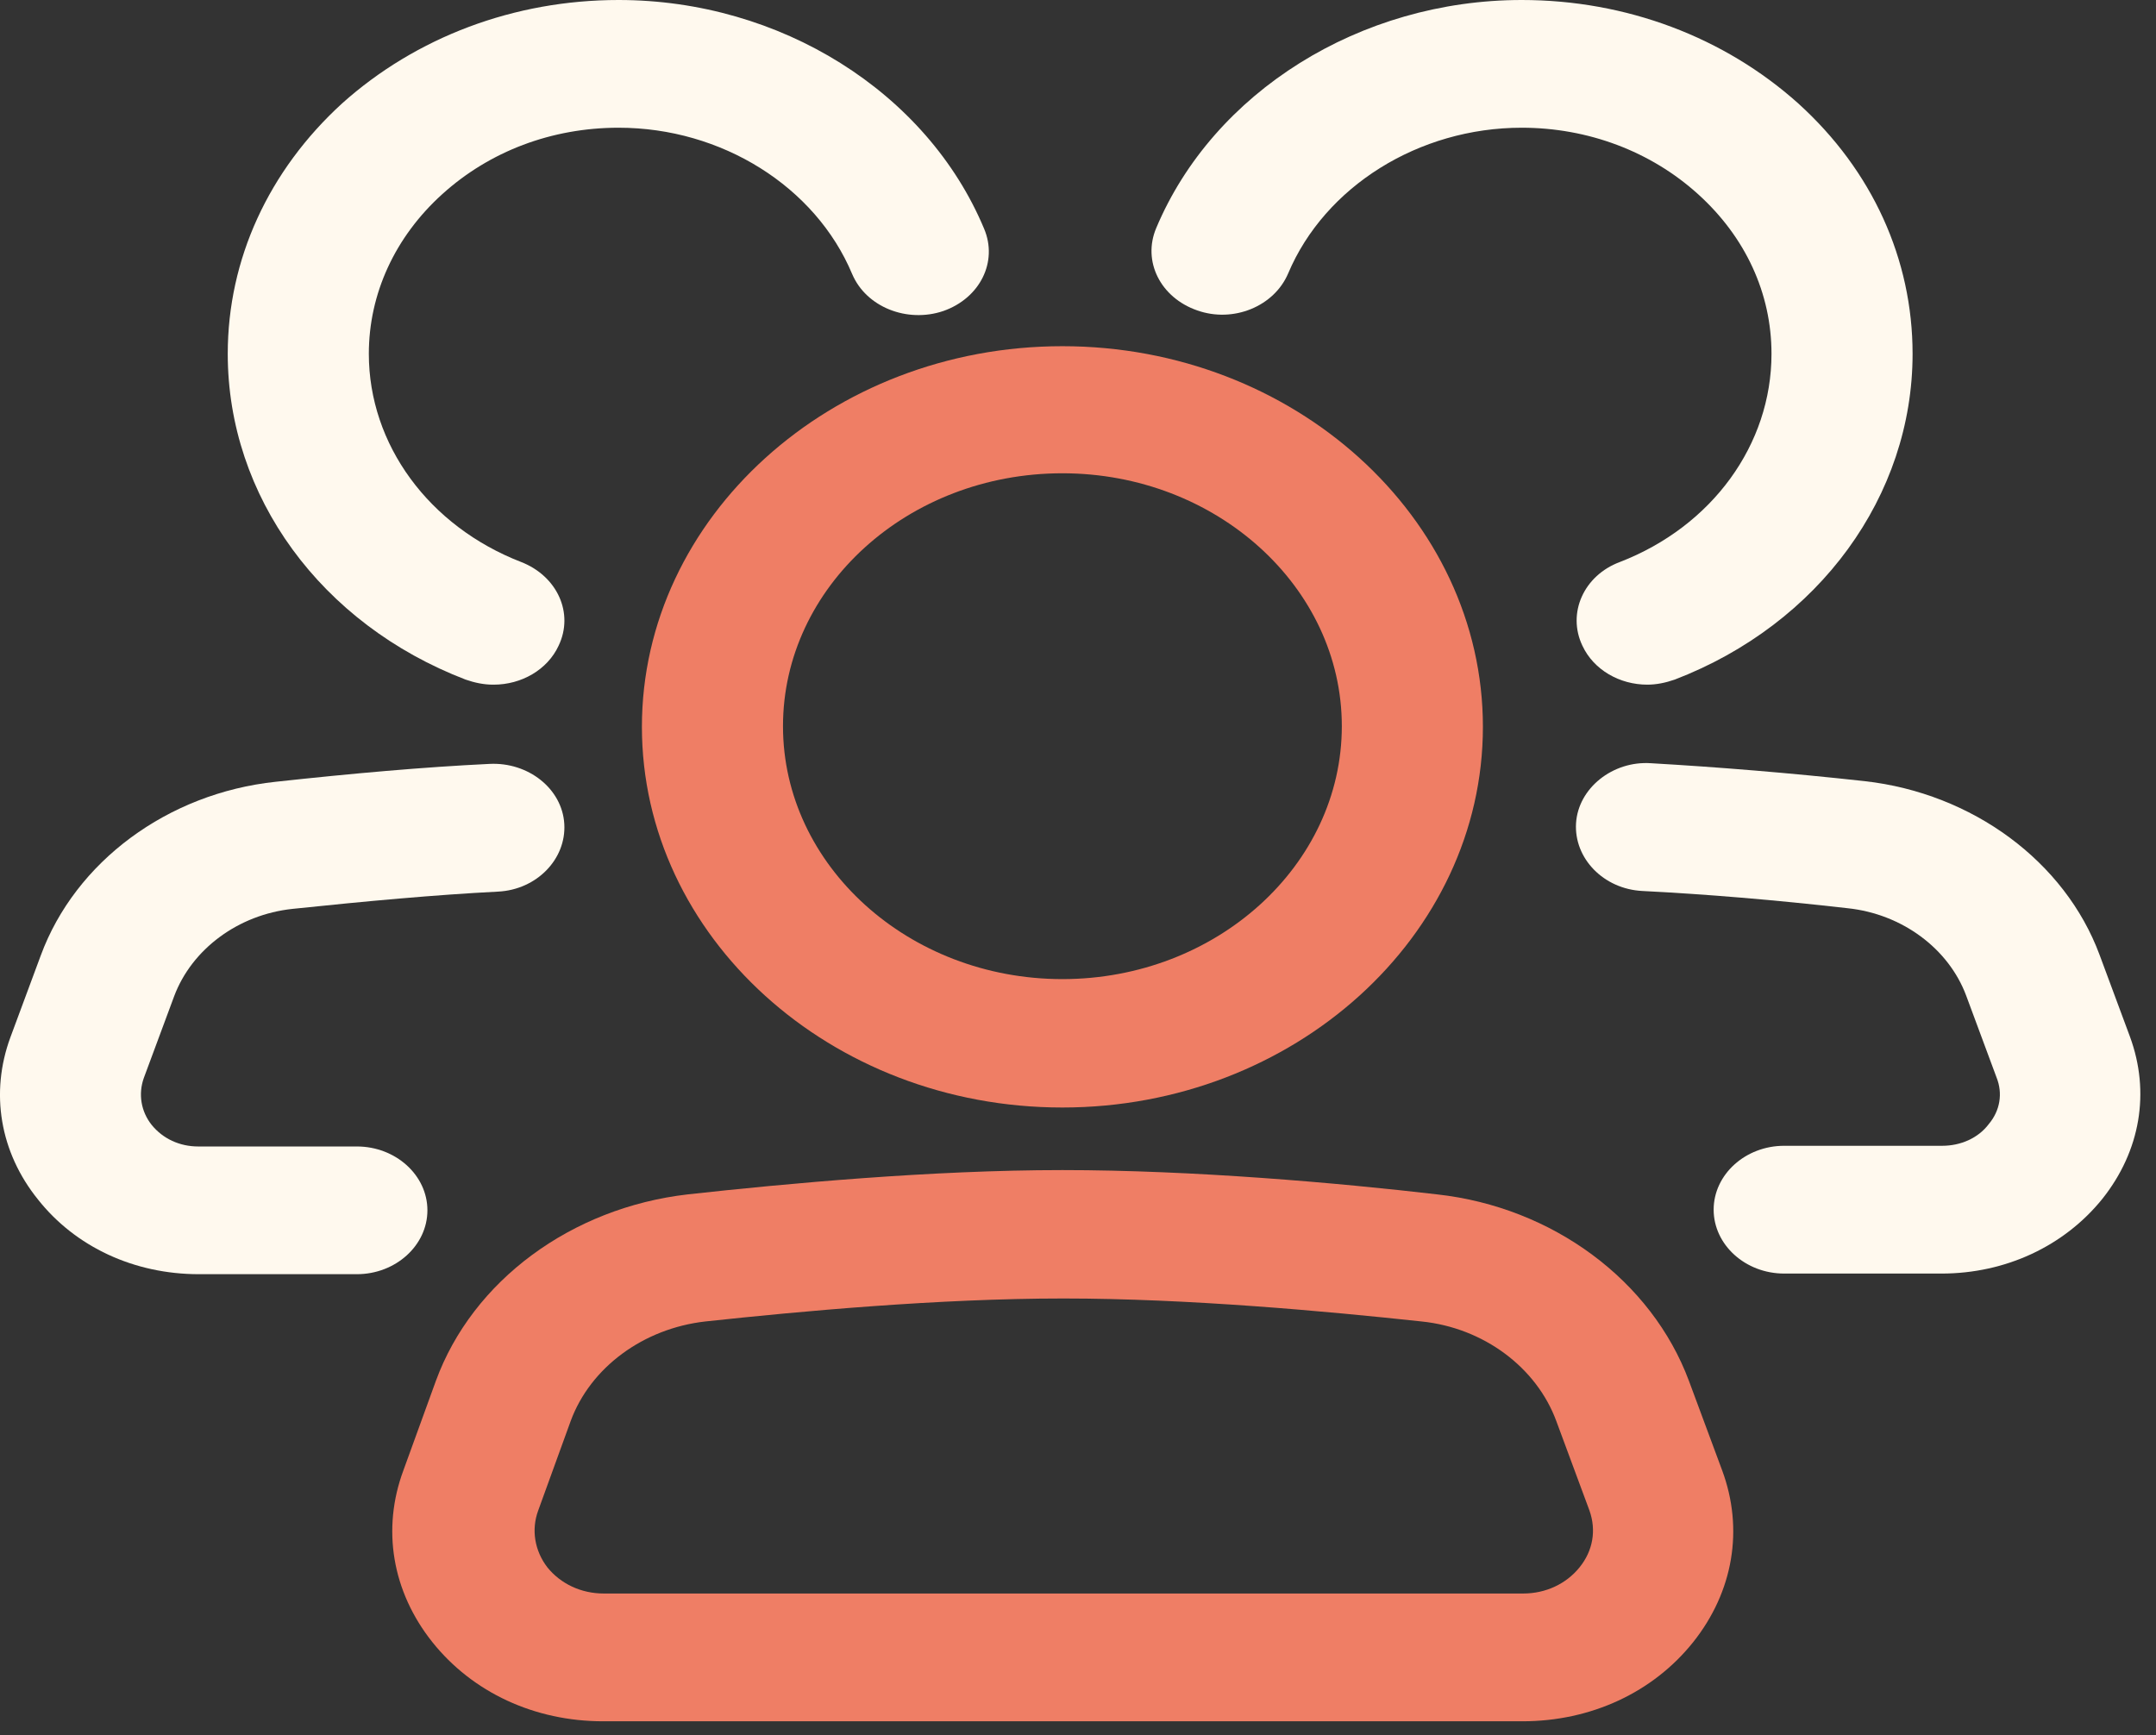
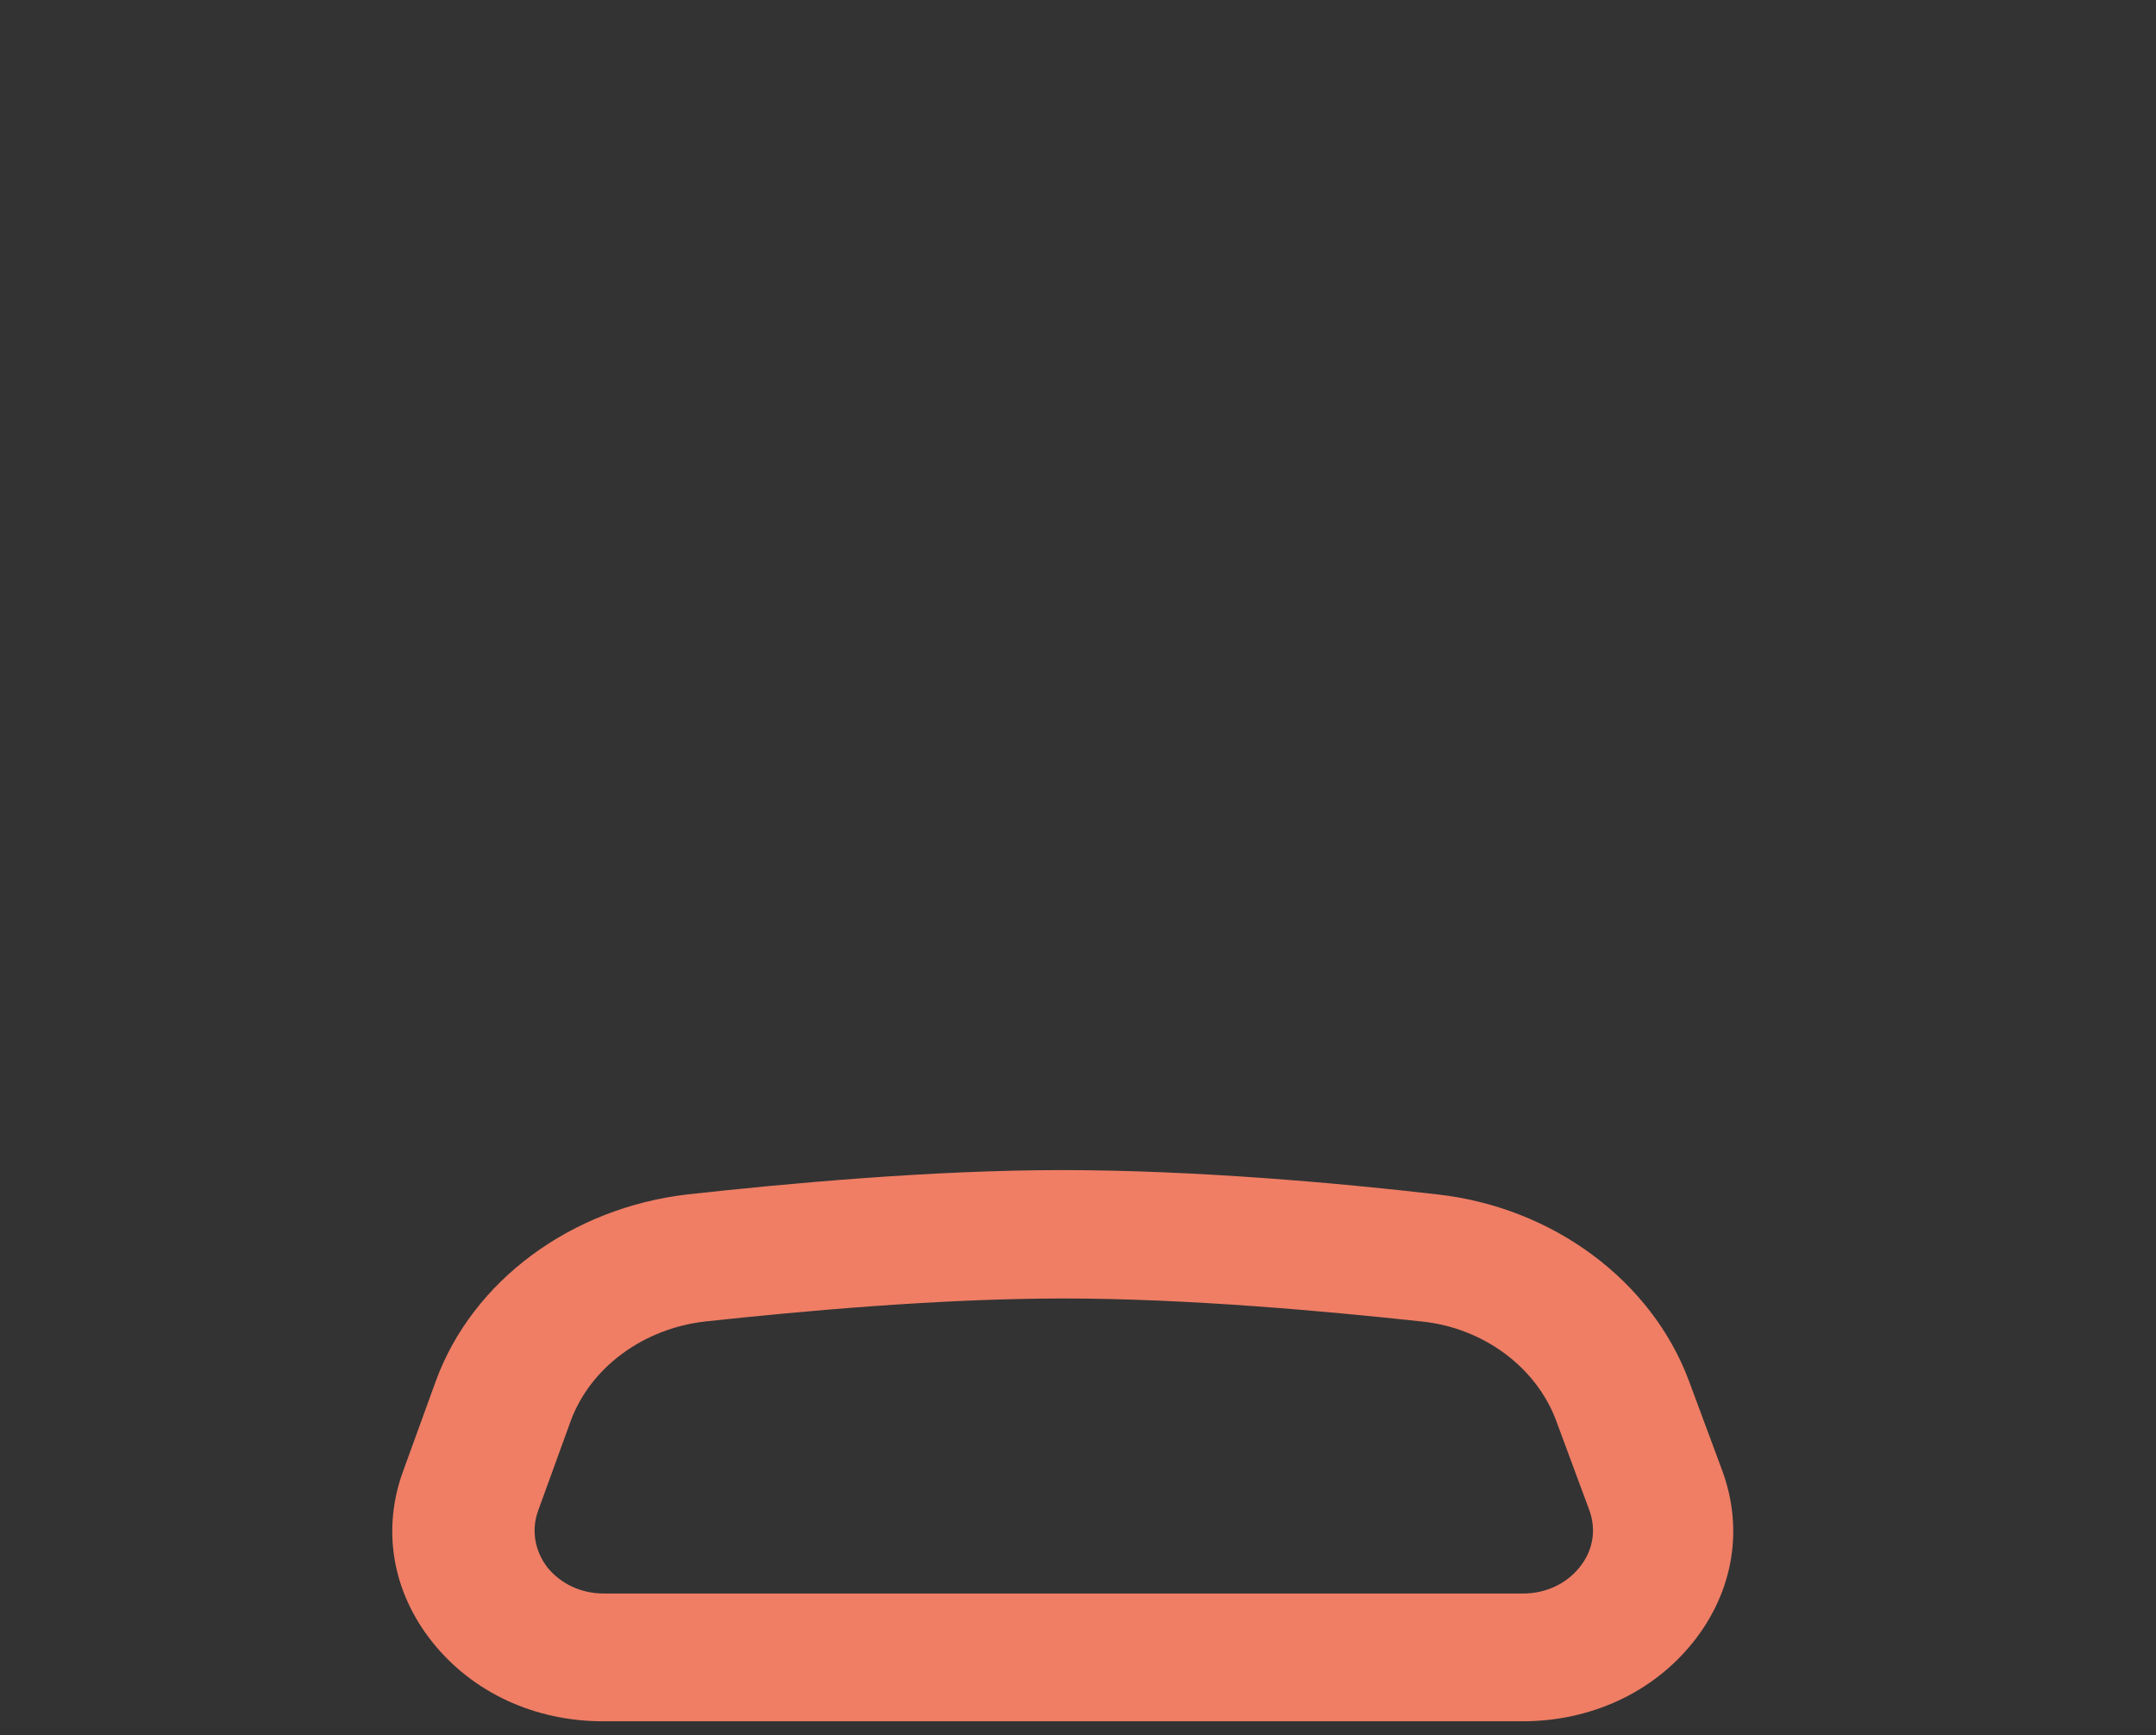
<svg xmlns="http://www.w3.org/2000/svg" width="41" height="33" viewBox="0 0 41 33" fill="none">
  <rect x="0" y="0" width="41" height="33" fill="#333333" stroke="none" />
  <path d="M28.951 32.736H11.469C10.167 32.736 8.987 32.189 8.222 31.23C7.457 30.27 7.256 29.08 7.672 27.962L8.289 26.262C8.987 24.355 10.865 22.97 13.079 22.715C14.957 22.508 17.721 22.253 20.203 22.253C22.686 22.253 25.45 22.496 27.328 22.715C29.529 22.958 31.407 24.355 32.118 26.262L32.749 27.962C33.164 29.08 32.963 30.27 32.199 31.23C31.434 32.189 30.253 32.736 28.951 32.736ZM20.217 24.695C17.855 24.695 15.212 24.938 13.414 25.132C12.234 25.265 11.227 26.006 10.852 27.027L10.235 28.727C10.1 29.092 10.167 29.493 10.409 29.808C10.664 30.124 11.053 30.306 11.482 30.306H28.965C29.394 30.306 29.783 30.124 30.038 29.808C30.293 29.493 30.36 29.104 30.226 28.727L29.596 27.027C29.22 26.006 28.214 25.253 27.033 25.132C25.235 24.938 22.592 24.695 20.23 24.695H20.217Z" fill="#EF7E65" />
-   <path d="M20.203 21.063C15.789 21.063 12.207 17.807 12.207 13.823C12.207 9.839 15.803 6.584 20.203 6.584C24.604 6.584 28.2 9.839 28.2 13.823C28.2 17.807 24.604 21.063 20.203 21.063ZM20.203 9.001C17.265 9.001 14.89 11.163 14.89 13.811C14.89 16.459 17.279 18.621 20.203 18.621C23.128 18.621 25.517 16.459 25.517 13.811C25.517 11.163 23.128 9.001 20.203 9.001Z" fill="#EF7E65" />
-   <path d="M33.929 24.221C33.191 24.221 32.588 23.674 32.588 23.006C32.588 22.338 33.191 21.791 33.929 21.791H36.935C37.284 21.791 37.619 21.646 37.82 21.378C38.035 21.123 38.089 20.795 37.968 20.492L37.391 18.937C37.056 18.038 36.17 17.382 35.137 17.273C33.755 17.115 32.44 17.006 31.233 16.945C30.494 16.908 29.931 16.325 29.971 15.657C30.012 14.989 30.669 14.467 31.393 14.515C32.655 14.588 34.023 14.698 35.459 14.856C37.512 15.086 39.269 16.386 39.927 18.16L40.504 19.714C40.893 20.771 40.705 21.889 39.98 22.8C39.256 23.698 38.142 24.221 36.921 24.221H33.916H33.929Z" fill="#FFF9EE" />
-   <path d="M31.326 13.021C30.803 13.021 30.307 12.742 30.092 12.28C29.797 11.661 30.119 10.944 30.803 10.689C32.561 10.009 33.688 8.454 33.688 6.729C33.688 5.575 33.191 4.506 32.292 3.693C31.393 2.879 30.199 2.429 28.938 2.429C26.979 2.429 25.195 3.547 24.497 5.199C24.229 5.83 23.45 6.146 22.766 5.903C22.068 5.66 21.72 4.968 21.988 4.336C23.075 1.749 25.866 0 28.938 0C30.924 0 32.789 0.705 34.198 1.968C35.606 3.243 36.371 4.932 36.371 6.729C36.371 9.426 34.6 11.867 31.85 12.924C31.675 12.985 31.501 13.021 31.326 13.021Z" fill="#FFF9EE" />
-   <path d="M3.781 24.233C2.546 24.233 1.433 23.711 0.722 22.812C-0.003 21.913 -0.191 20.783 0.198 19.727L0.775 18.172C1.433 16.386 3.19 15.086 5.243 14.868C6.692 14.71 8.061 14.588 9.309 14.528C10.047 14.491 10.691 15.001 10.731 15.669C10.771 16.337 10.208 16.921 9.47 16.957C8.276 17.018 6.961 17.139 5.565 17.285C4.532 17.394 3.647 18.05 3.311 18.949L2.734 20.504C2.627 20.808 2.681 21.136 2.882 21.391C3.097 21.658 3.419 21.804 3.767 21.804H6.786C7.524 21.804 8.128 22.35 8.128 23.018C8.128 23.686 7.524 24.233 6.786 24.233H3.781Z" fill="#FFF9EE" />
-   <path d="M9.376 13.021C9.201 13.021 9.027 12.985 8.852 12.924C6.102 11.867 4.331 9.438 4.331 6.729C4.331 4.932 5.109 3.243 6.504 1.968C7.913 0.705 9.778 0 11.764 0C14.836 0 17.627 1.749 18.714 4.349C18.982 4.98 18.634 5.673 17.936 5.916C17.252 6.146 16.473 5.843 16.205 5.211C15.507 3.547 13.723 2.429 11.764 2.429C10.489 2.429 9.309 2.879 8.41 3.693C7.511 4.506 7.014 5.588 7.014 6.729C7.014 8.454 8.155 10.009 9.912 10.689C10.597 10.957 10.919 11.661 10.623 12.28C10.409 12.742 9.912 13.021 9.389 13.021H9.376Z" fill="#FFF9EE" />
</svg>